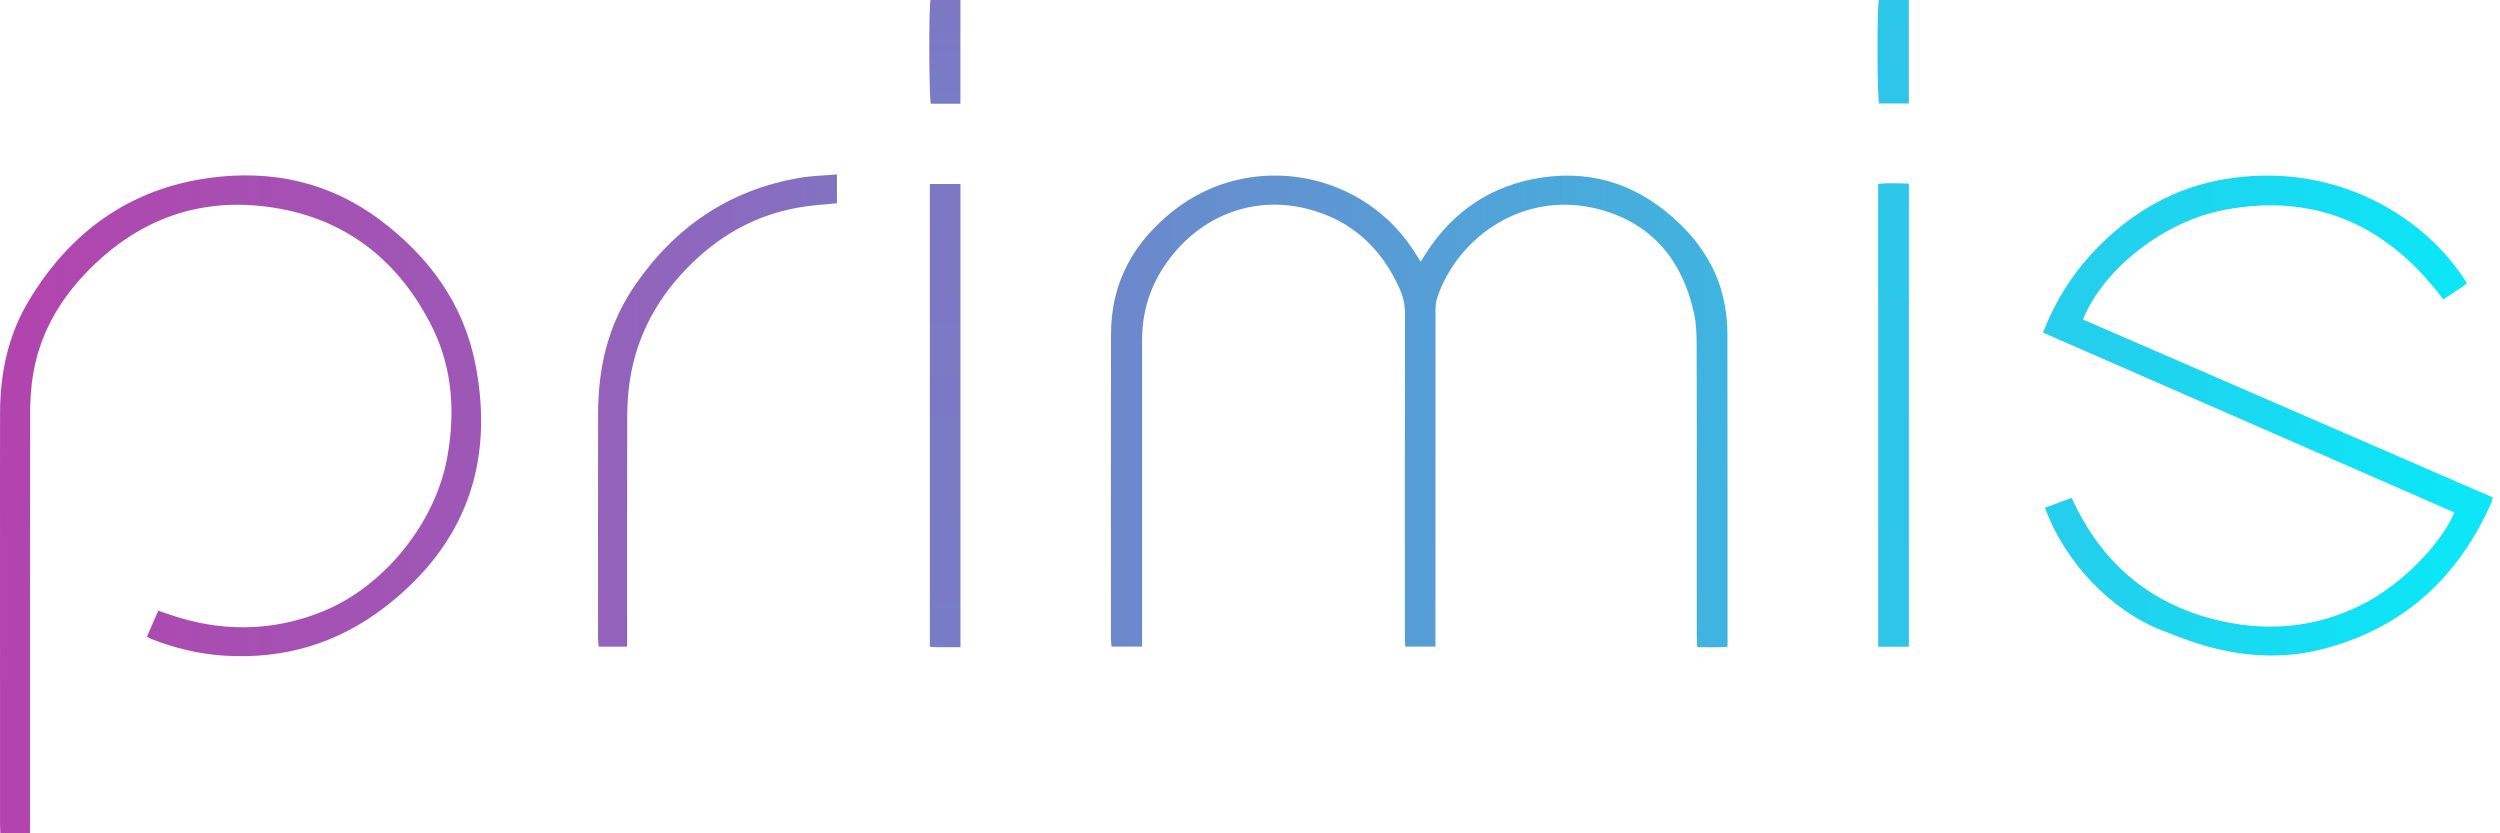
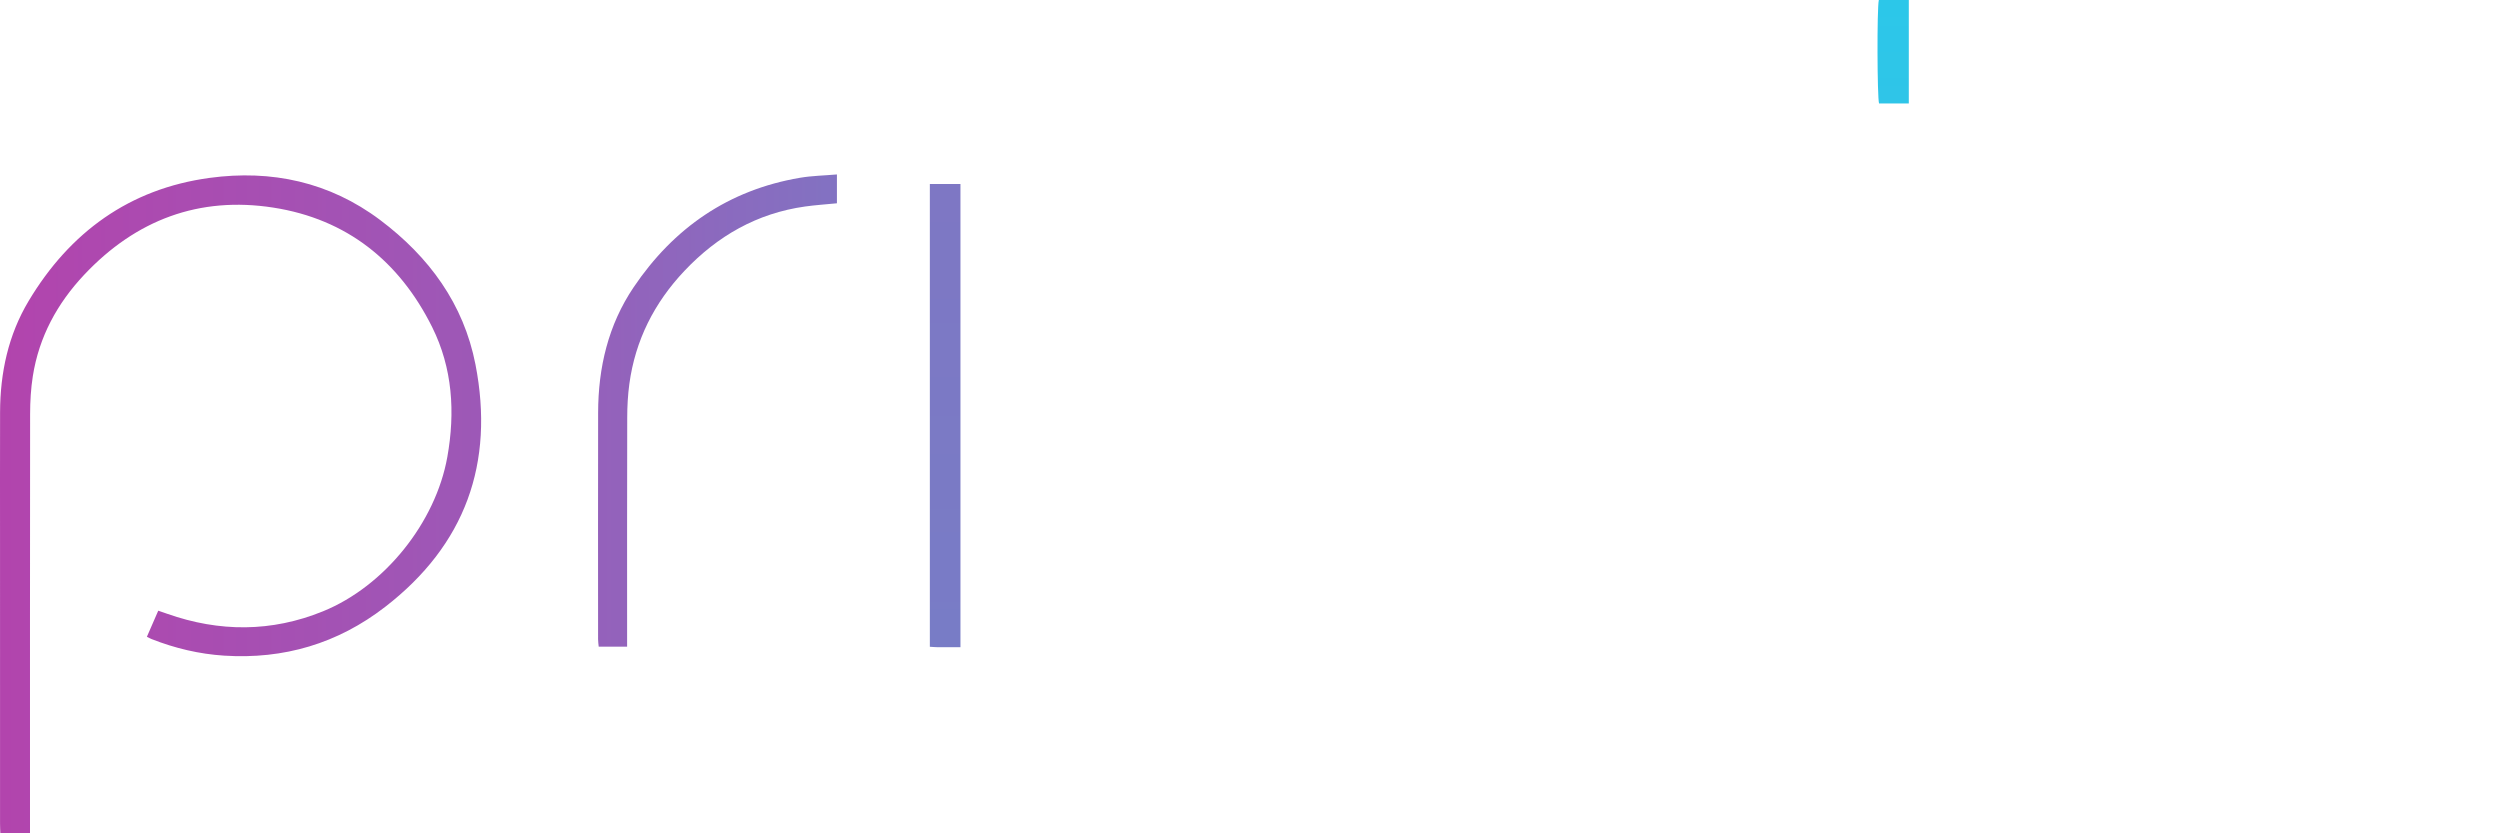
<svg xmlns="http://www.w3.org/2000/svg" width="180px" height="60px" viewBox="0 0 180 60" version="1.1">
  <title>Logos/Color</title>
  <defs>
    <linearGradient x1="2.75061082e-14%" y1="52.919%" x2="102.743%" y2="52.919%" id="linearGradient-1">
      <stop stop-color="#6D87CB" offset="0%" />
      <stop stop-color="#3DB6E1" offset="100%" />
    </linearGradient>
    <linearGradient x1="-8.27702716e-14%" y1="57.217%" x2="100%" y2="57.217%" id="linearGradient-2">
      <stop stop-color="#B244AD" offset="0%" />
      <stop stop-color="#9C59B7" offset="100%" />
    </linearGradient>
    <linearGradient x1="6.115%" y1="45.566%" x2="90.073%" y2="50%" id="linearGradient-3">
      <stop stop-color="#24CEEC" offset="0%" />
      <stop stop-color="#0CE6F7" offset="100%" />
    </linearGradient>
    <linearGradient x1="-45.667%" y1="62.091%" x2="100%" y2="62.091%" id="linearGradient-4">
      <stop stop-color="#9D59B7" offset="0%" />
      <stop stop-color="#8272C2" offset="100%" />
    </linearGradient>
    <linearGradient x1="50%" y1="0%" x2="50%" y2="100%" id="linearGradient-5">
      <stop stop-color="#7E77C4" offset="0%" />
      <stop stop-color="#787CC6" offset="100%" />
    </linearGradient>
    <linearGradient x1="50%" y1="0%" x2="50%" y2="100%" id="linearGradient-6">
      <stop stop-color="#2CC7E9" offset="0%" />
      <stop stop-color="#2FC5E8" offset="100%" />
    </linearGradient>
    <linearGradient x1="50%" y1="0%" x2="50%" y2="100%" id="linearGradient-7">
      <stop stop-color="#7E77C4" offset="0%" />
      <stop stop-color="#787CC6" offset="100%" />
    </linearGradient>
    <linearGradient x1="50%" y1="0%" x2="50%" y2="100%" id="linearGradient-8">
      <stop stop-color="#2CC7E9" offset="0%" />
      <stop stop-color="#2FC5E8" offset="100%" />
    </linearGradient>
  </defs>
  <g id="Page-1" stroke="none" stroke-width="1" fill="none" fill-rule="evenodd">
    <g id="Stylesheet-4.0" transform="translate(-191, -235)">
      <g id="Logos/Color" transform="translate(191, 235)">
        <g id="Group-Copy" transform="translate(0, -0)">
-           <path d="M124.383,46.026 L124.383,46.567 C123.661,46.636 122.972,46.588 122.204,46.598 C122.191,46.351 122.169,46.123 122.168,45.894 C122.166,42.862 122.167,39.83 122.167,36.797 C122.167,32.807 122.176,28.818 122.158,24.828 C122.155,24.074 122.132,23.301 121.973,22.568 C121.164,18.845 119.04,16.174 115.327,15.119 C109.781,13.544 104.919,17.085 103.471,21.461 C103.374,21.756 103.358,22.088 103.358,22.403 C103.352,30.183 103.353,37.963 103.353,45.743 L103.353,46.557 L101.176,46.557 C101.167,46.324 101.151,46.093 101.151,45.862 C101.149,38.102 101.144,30.342 101.159,22.582 C101.16,21.965 101.043,21.401 100.799,20.847 C99.488,17.875 97.318,15.854 94.153,15.043 C90.105,14.006 86.136,15.646 83.78,19.234 C82.733,20.829 82.229,22.583 82.231,24.49 C82.233,28.281 82.231,32.071 82.23,35.861 L82.23,46.554 L80.029,46.554 C80.015,46.375 79.99,46.202 79.99,46.03 C79.989,38.689 79.977,31.348 79.994,24.007 C80.003,20.312 81.645,17.412 84.497,15.164 C90.094,10.754 98.356,12.299 102.02,18.421 C102.099,18.553 102.191,18.677 102.298,18.836 C102.425,18.628 102.526,18.458 102.633,18.291 C104.614,15.186 107.425,13.307 111.063,12.776 C114.897,12.217 118.179,13.442 120.944,16.115 C122.623,17.739 123.778,19.661 124.187,21.982 C124.301,22.628 124.372,23.289 124.374,23.943 C124.387,31.304 124.382,38.665 124.383,46.026" id="Fill-86" fill="url(#linearGradient-1)" />
          <path d="M27.724,43.701 C24.314,46.335 20.435,47.482 16.139,47.206 C14.337,47.09 12.595,46.675 10.914,46.013 C10.822,45.977 10.737,45.927 10.576,45.848 C10.855,45.207 11.116,44.608 11.394,43.97 C11.634,44.053 11.836,44.122 12.037,44.192 C15.799,45.517 19.555,45.521 23.256,44.014 C27.693,42.209 31.368,37.614 32.208,32.901 C32.782,29.68 32.585,26.506 31.116,23.553 C28.754,18.808 24.969,15.774 19.687,14.949 C14.336,14.114 9.779,15.834 6.067,19.777 C4.118,21.847 2.81,24.253 2.364,27.078 C2.222,27.98 2.169,28.904 2.168,29.817 C2.155,39.611 2.16,49.406 2.16,59.199 L2.16,60 L0.025,60 C0.017,59.77 0.003,59.538 0.003,59.307 C0.002,52.605 0.002,45.903 0.002,39.2 C0.002,36.029 -0.004,32.857 0.005,29.685 C0.013,26.841 0.596,24.117 2.063,21.669 C5.028,16.72 9.317,13.593 15.091,12.808 C19.546,12.203 23.726,13.101 27.373,15.842 C30.886,18.482 33.385,21.88 34.234,26.244 C35.616,33.348 33.507,39.237 27.724,43.701" id="Fill-88" fill="url(#linearGradient-2)" />
-           <path d="M179.473,35.812 C179.445,35.945 179.442,36.045 179.404,36.131 C177.056,41.488 173.169,45.123 167.471,46.672 C164.109,47.586 160.792,47.251 157.537,46.098 C156.917,45.878 156.305,45.638 155.691,45.4 C151.873,43.916 148.63,40.364 147.234,36.558 C147.858,36.328 148.483,36.097 149.163,35.846 C151.328,40.624 154.955,43.648 160.071,44.747 C163.545,45.494 166.943,45.132 170.14,43.496 C172.879,42.096 175.734,39.217 176.719,36.898 C166.841,32.579 157.001,28.278 147.099,23.948 C148.028,21.543 149.377,19.459 151.178,17.667 C153.692,15.166 156.653,13.495 160.174,12.901 C168.187,11.548 174.737,15.693 177.617,20.393 C177.53,20.465 177.445,20.547 177.349,20.611 C176.871,20.932 176.391,21.246 175.916,21.56 C171.93,16.226 166.735,13.86 160.139,15.114 C155.862,15.927 151.495,19.286 149.971,23.003 C159.798,27.269 169.625,31.536 179.473,35.812" id="Fill-90" fill="url(#linearGradient-3)" />
          <path d="M60.259,12.56 L60.259,14.637 C59.474,14.715 58.719,14.763 57.971,14.868 C54.512,15.352 51.66,16.985 49.282,19.5 C47.11,21.798 45.741,24.495 45.314,27.639 C45.204,28.446 45.161,29.268 45.16,30.083 C45.146,35.327 45.152,40.571 45.152,45.816 L45.152,46.561 L43.107,46.561 C43.091,46.377 43.062,46.206 43.062,46.035 C43.06,40.591 43.054,35.147 43.065,29.704 C43.072,26.463 43.792,23.397 45.618,20.688 C48.505,16.406 52.457,13.675 57.599,12.8 C58.457,12.654 59.337,12.64 60.259,12.56" id="Fill-92" fill="url(#linearGradient-4)" />
          <path d="M69.153,13.249 L69.153,46.6 C68.574,46.6 68.04,46.603 67.506,46.599 C67.331,46.598 67.156,46.579 66.949,46.567 L66.949,13.249 L69.153,13.249 Z" id="Fill-94" fill="url(#linearGradient-5)" />
-           <path d="M137.439,13.218 L137.439,46.567 L135.228,46.567 L135.228,13.24 C135.955,13.163 136.677,13.2 137.439,13.218" id="Fill-96" fill="url(#linearGradient-6)" />
-           <path d="M69.149,0 L69.149,7.469 L67.018,7.469 C66.887,7.021 66.866,0.637 66.995,0 L69.149,0 Z" id="Fill-98" fill="url(#linearGradient-7)" />
          <path d="M137.434,0.001 L137.434,7.448 L135.292,7.448 C135.158,7.03 135.136,0.626 135.275,0.001 L137.434,0.001 Z" id="Fill-100" fill="url(#linearGradient-8)" />
        </g>
      </g>
    </g>
  </g>
</svg>